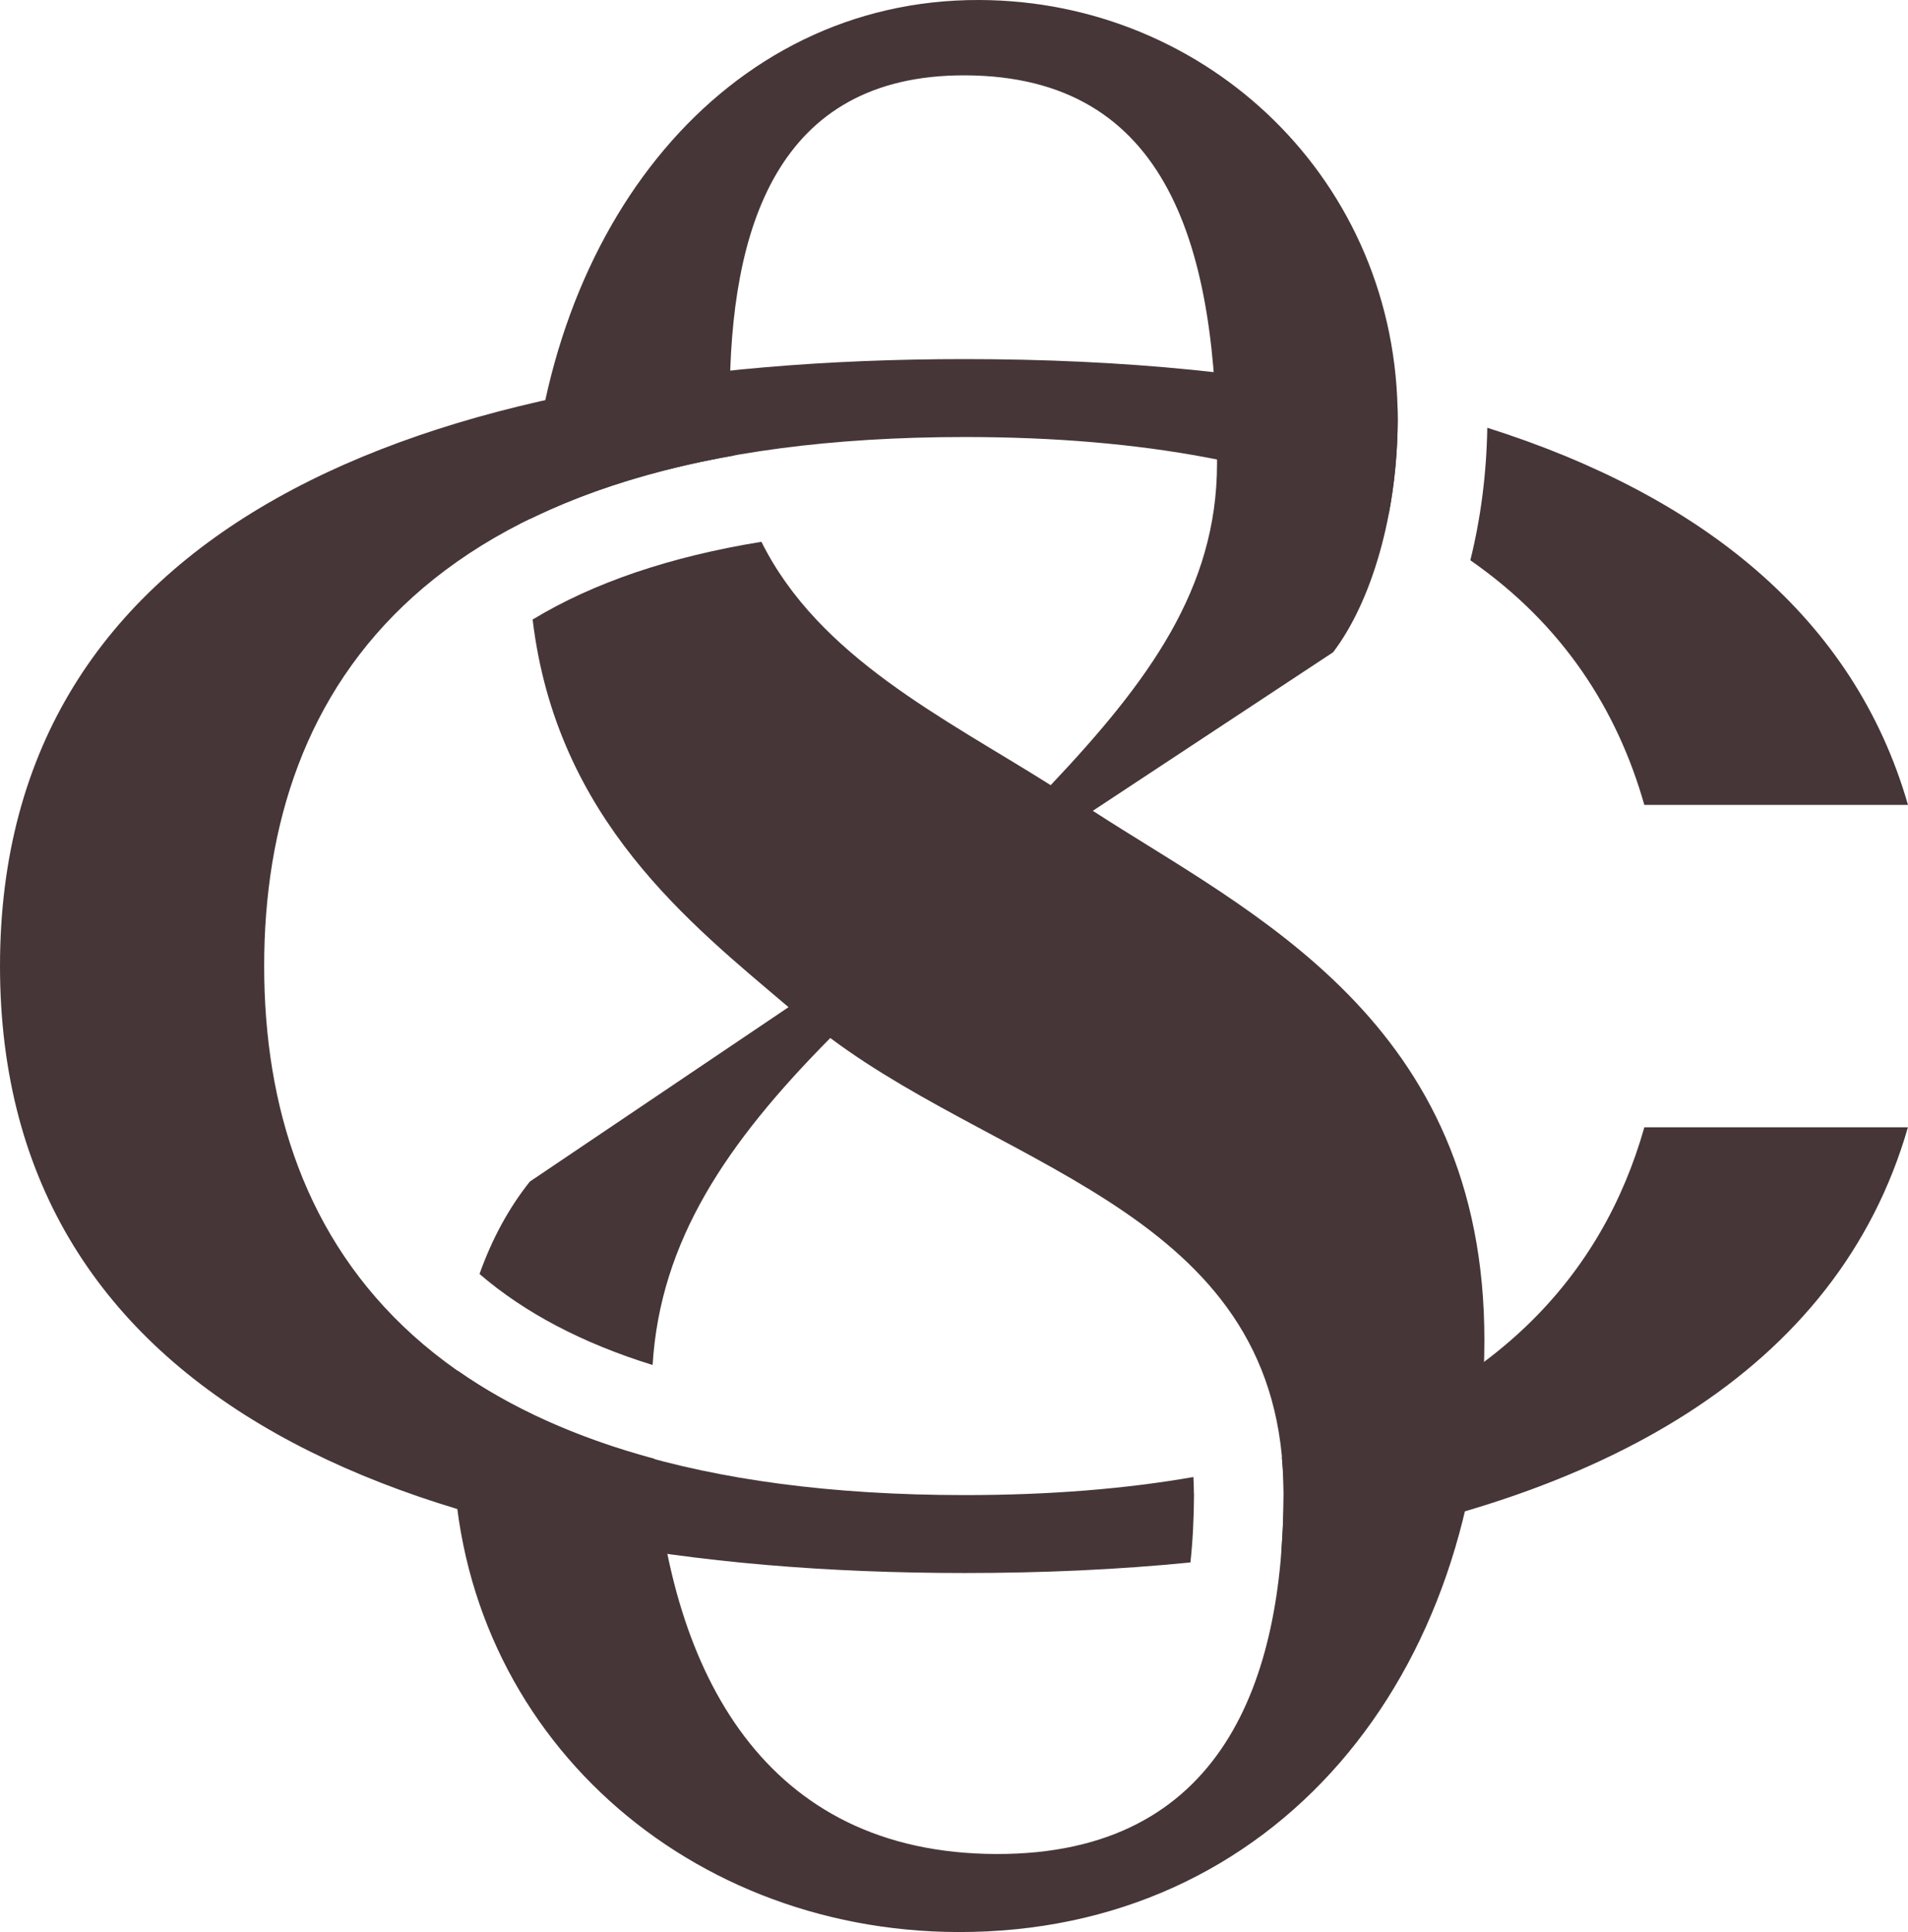
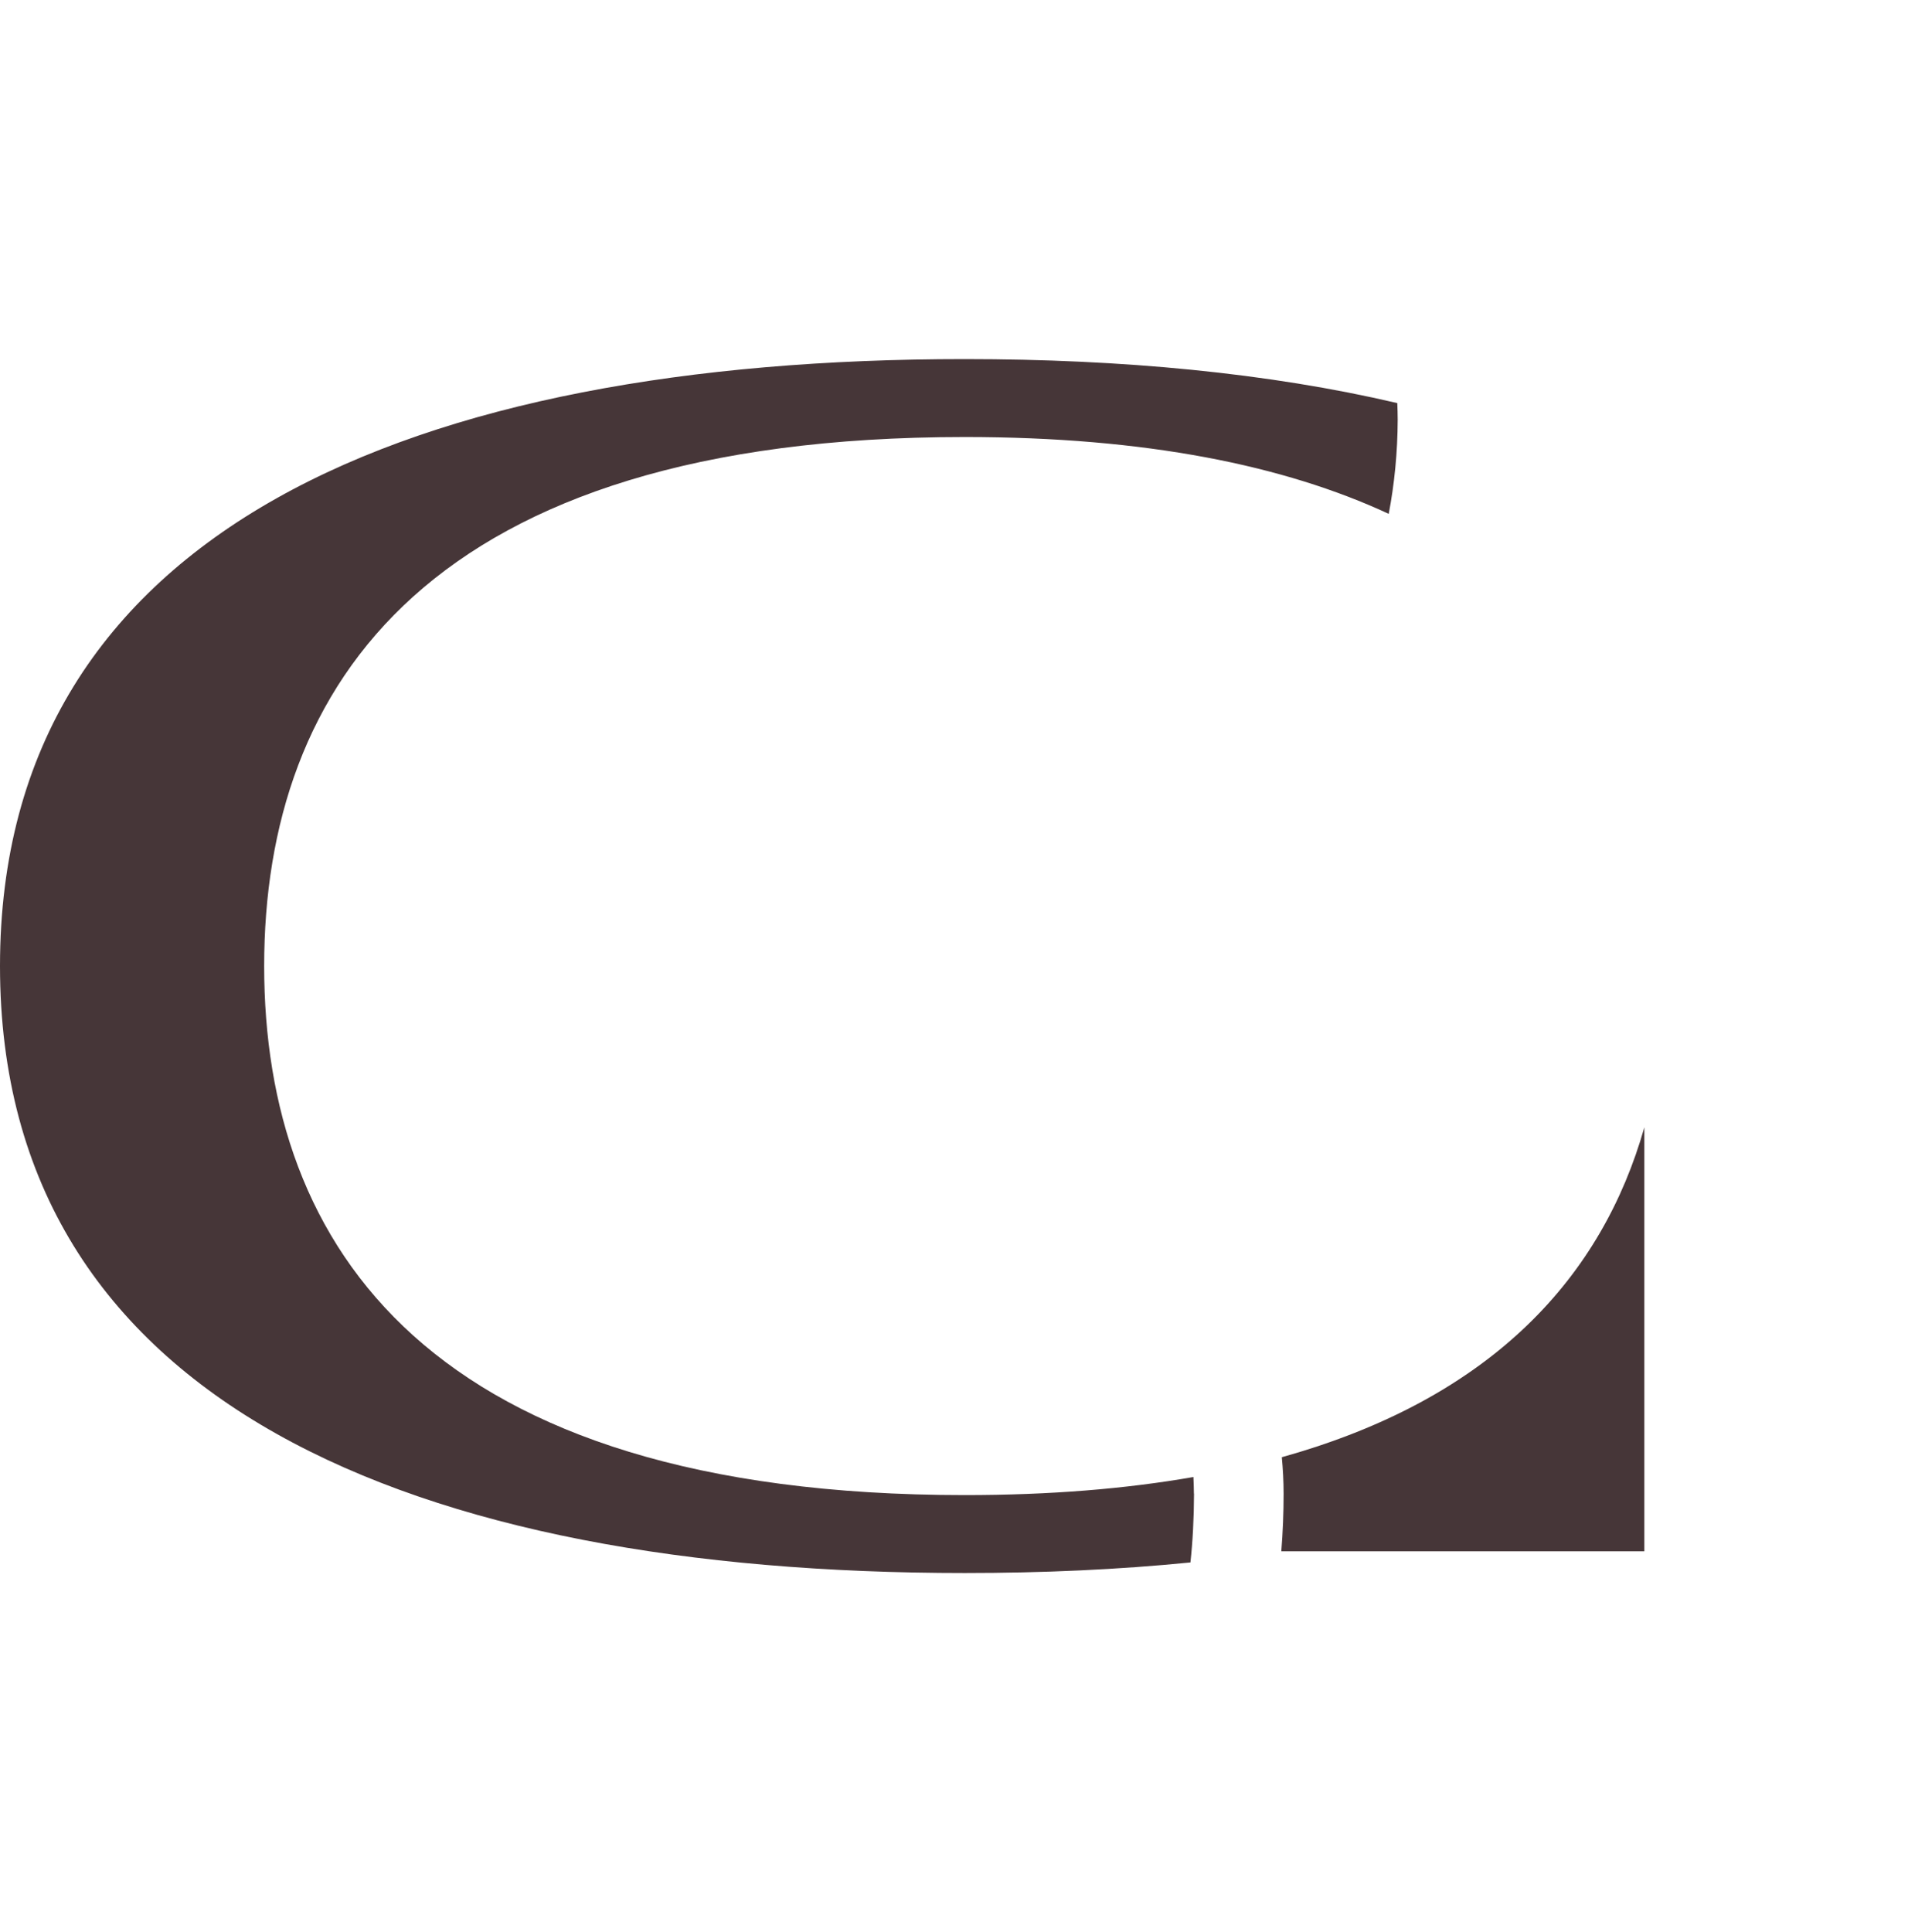
<svg xmlns="http://www.w3.org/2000/svg" width="161" height="163" viewBox="0 0 161 163" fill="none">
  <path d="M100.744 126.018C100.744 125.538 100.719 125.075 100.702 124.612C95.018 125.605 88.619 126.136 81.413 126.136C36.149 126.136 22.291 105.141 22.291 81.503C22.291 57.865 36.149 36.87 81.413 36.87C96.7 36.87 108.388 39.269 117.183 43.352C117.663 40.844 117.932 38.158 117.94 35.389C117.94 34.926 117.923 34.463 117.906 34.008C107.042 31.466 94.69 30.296 81.413 30.296C35.073 30.296 0 44.556 0 81.503C0 118.45 35.073 132.71 81.413 132.71C88.005 132.71 94.379 132.424 100.45 131.818C100.643 130.067 100.744 128.139 100.753 126.009L100.744 126.018Z" fill="#463638" />
-   <path d="M138.742 67.909H161C156.434 52.049 143.544 41.813 125.499 36.088C125.44 39.961 124.944 43.749 124.069 47.268C131.881 52.697 136.472 59.886 138.751 67.909H138.742Z" fill="#463638" />
-   <path d="M138.752 95.108C135.229 107.541 126.105 117.938 108.161 122.938C108.254 123.931 108.313 124.958 108.313 126.036C108.313 127.66 108.245 129.277 108.119 130.876C135.136 126.793 155.065 115.681 160.993 95.108H138.752Z" fill="#463638" />
-   <path d="M92.201 68.414L112.491 55.029C115.711 50.795 117.923 43.429 117.94 35.39C117.973 15.296 101.929 0.059 82.632 0C61.147 -0.067 45.886 19.092 44.708 43.791C49.51 41.443 55.219 39.616 61.938 38.429C61.702 36.93 61.576 35.339 61.576 33.647C61.601 19.353 65.503 6.322 81.404 6.356C98.692 6.398 102.728 21.045 102.695 39.136C102.678 49.633 96.977 57.437 88.66 66.242C79.646 60.56 69.094 55.442 64.25 45.71C56.531 46.965 50.082 49.153 44.944 52.268C46.962 69.146 58.272 77.943 66.537 84.972L44.708 99.687C42.926 101.926 41.513 104.528 40.462 107.482C44.288 110.774 49.173 113.333 55.068 115.16C55.707 104.721 61.265 96.455 70.061 87.574C85.272 98.938 108.345 102.566 108.312 126.019C108.286 141.651 103.208 156.467 84.078 156.417C64.528 156.366 56.565 141.146 55.219 123.073C48.534 121.271 43.044 118.737 38.604 115.631C38.368 117.576 38.242 119.621 38.242 121.776C38.2 145.448 57.288 162.924 80.815 163C107.555 163.084 125.205 141.483 125.255 113.123C125.297 86.1 105.469 77.009 92.201 68.397V68.414Z" fill="#463638" />
+   <path d="M138.752 95.108C135.229 107.541 126.105 117.938 108.161 122.938C108.254 123.931 108.313 124.958 108.313 126.036C108.313 127.66 108.245 129.277 108.119 130.876H138.752Z" fill="#463638" />
</svg>